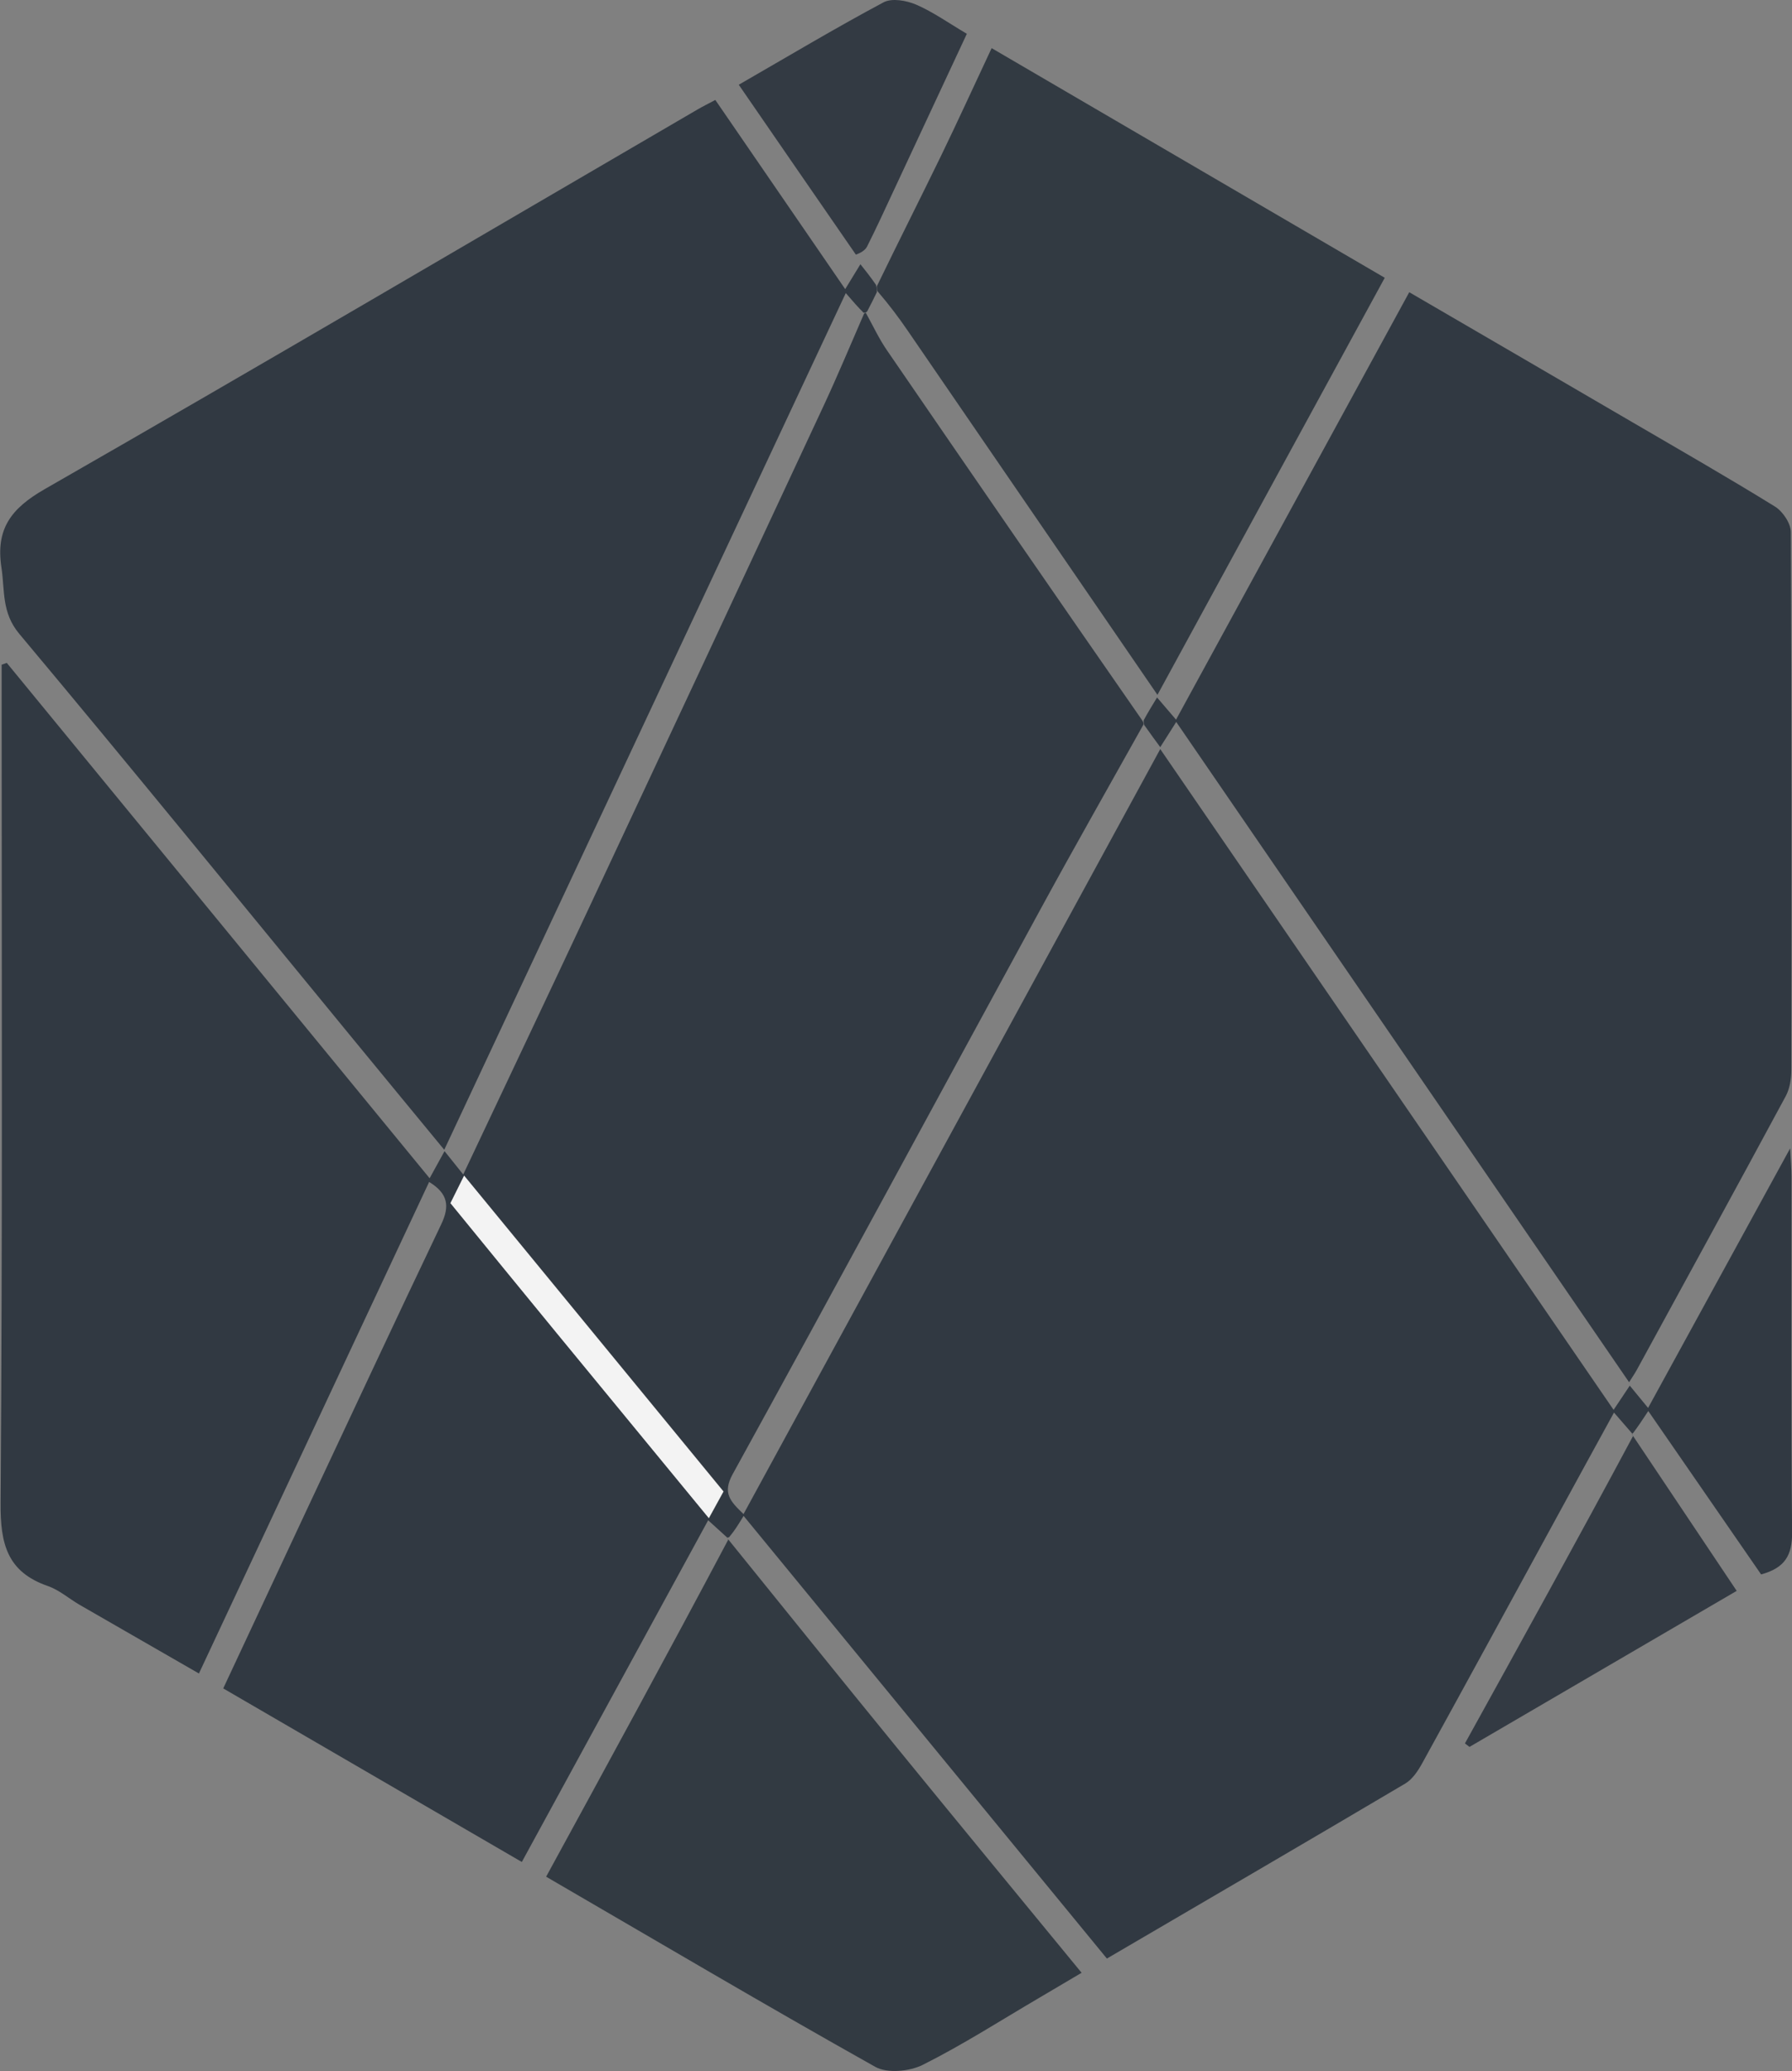
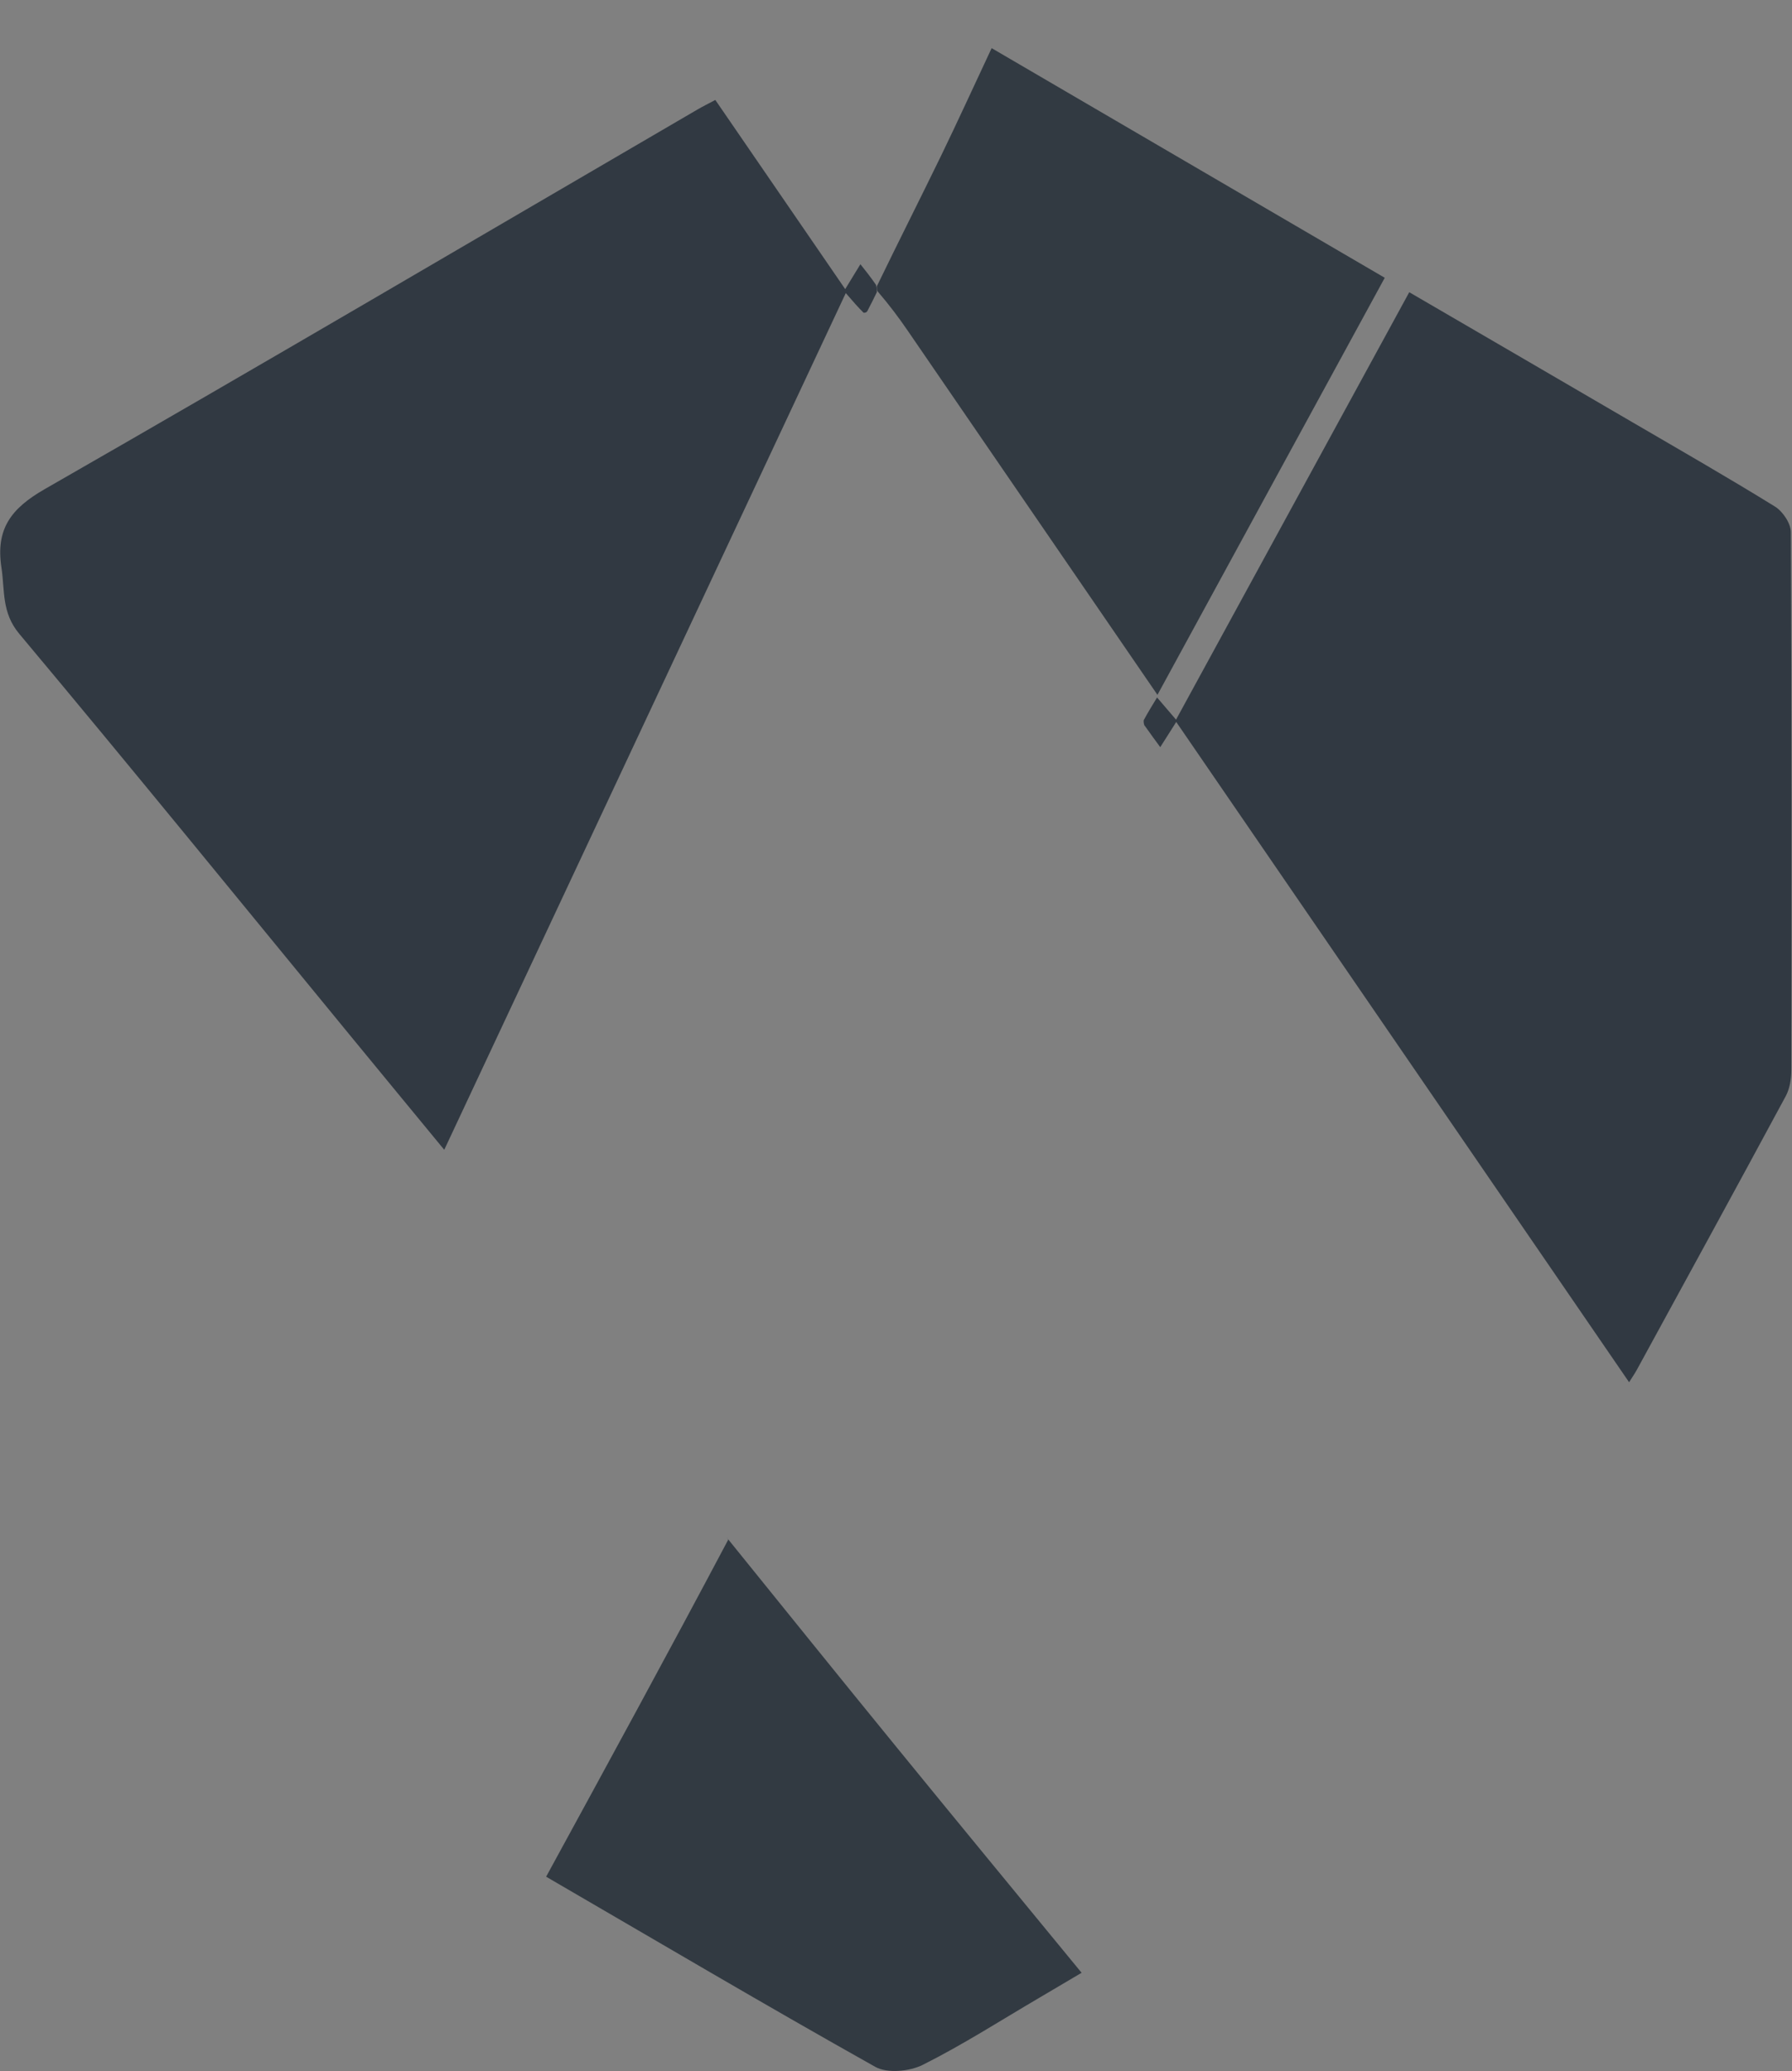
<svg xmlns="http://www.w3.org/2000/svg" id="Layer_1" data-name="Layer 1" viewBox="0 0 185.03 213.82">
  <rect x="0" y="0" width="185.03" height="213.82" fill="#808080" stroke="none" />
  <defs>
    <style>
      .cls-1 {
        fill: #313942;
      }

      .cls-2 {
        fill: #f3f3f3;
      }

      .cls-3 {
        fill: #333a43;
      }

      .cls-4 {
        fill: #323a42;
      }
    </style>
  </defs>
-   <path class="cls-1" d="M75.1,158.76c-.56-.5-1.11-1.01-1.98-1.8-6.38,11.7-12.71,23.31-19.24,35.28-10.29-5.98-20.48-11.9-30.83-17.92,2.96-6.34,5.86-12.54,8.76-18.73,4.57-9.73,9.11-19.47,13.74-29.17.88-1.84.76-3.17-1.24-4.39-7.88,16.82-15.75,33.63-23.77,50.75-4.19-2.41-8.26-4.75-12.32-7.09-1.1-.64-2.1-1.53-3.28-1.94-4.21-1.46-4.91-4.36-4.88-8.57.21-27.96.11-55.92.11-83.88,0-.89,0-1.78,0-2.67.18-.06.35-.13.53-.19,14.53,17.7,29.05,35.41,43.66,53.21.55-1.01,1-1.82,1.54-2.8.64.8,1.21,1.51,1.93,2.41,4.45-9.43,8.76-18.51,13.02-27.6,8.08-17.24,16.14-34.49,24.18-51.74,1.42-3.05,2.72-6.16,4.14-9.43.06-.2.23-.19.23-.19.72,1.29,1.34,2.64,2.17,3.85,8.7,12.69,17.43,25.36,26.33,38.17.17.24.17.35.18.46-3.54,6.34-7.14,12.66-10.61,19.03-10.61,19.46-21.13,38.97-31.82,58.39-1.07,1.95-.26,2.79,1.12,4.12,14.34-26.32,28.6-52.5,43.03-78.98,15.69,22.87,31.2,45.47,46.81,68.22.64-.95,1.13-1.69,1.67-2.5.56.69,1.08,1.32,1.89,2.3,4.87-8.89,9.62-17.58,14.67-26.8.07,1.37.14,2.16.14,2.95,0,12.23-.06,24.46.06,36.7.02,2.35-.73,3.67-3.2,4.34-3.81-5.51-7.67-11.11-11.65-16.87-.58.88-.98,1.49-1.54,2.24-.15.13-.1.11-.1.11-.55-.63-1.09-1.26-1.9-2.19-1.98,3.61-3.9,7.11-5.81,10.62-4.66,8.54-9.31,17.08-14,25.6-.43.78-1.01,1.65-1.74,2.08-10.19,6.03-20.42,11.99-30.81,18.07-12.48-15.2-24.92-30.35-37.51-45.7-.55.9-.93,1.53-1.5,2.2-.19.05-.17.04-.17.04M57.44,137.56c5.19,6.31,10.38,12.63,15.76,19.18.66-1.19,1.09-1.98,1.51-2.75-8.92-10.87-17.8-21.67-26.78-32.61-.55,1.1-.99,1.99-1.41,2.84,3.6,4.41,7.13,8.75,10.93,13.34Z" />
  <path class="cls-1" d="M89.52,32.16c-.1.14-.27.13-.35.13-.58-.57-1.07-1.14-1.84-2.03-13.83,29.5-27.56,58.79-41.46,88.45-3.29-4-6.45-7.82-9.59-11.65-11.41-13.89-22.75-27.84-34.29-41.62-1.84-2.2-1.48-4.46-1.84-6.83-.61-3.98.97-6.1,4.45-8.1,22.55-12.92,44.95-26.11,67.41-39.2.57-.33,1.17-.63,1.85-.99,4.47,6.51,8.87,12.92,13.41,19.53.54-.89,1-1.64,1.57-2.57.51.64,1.01,1.26,1.61,2.13.11.42.1.58.09.75-.3.62-.6,1.23-1,1.99Z" />
  <path class="cls-1" d="M118.18,74.94c-.1-.27-.1-.38-.09-.58.43-.79.86-1.5,1.38-2.35.63.73,1.16,1.36,1.96,2.29,8.04-14.74,16.02-29.37,24.08-44.13,7.79,4.54,15.46,8.99,23.12,13.47,4.9,2.86,9.82,5.68,14.64,8.66.81.5,1.64,1.74,1.64,2.64.09,18.52.08,37.04.05,55.56,0,.89-.16,1.89-.57,2.66-5.1,9.46-10.26,18.89-15.41,28.32-.19.34-.42.67-.77,1.23-15.66-22.82-31.18-45.45-46.76-68.17-.58.91-1.08,1.7-1.65,2.6-.52-.7-1.01-1.38-1.6-2.21Z" />
  <path class="cls-4" d="M90.7,30.18c-.17-.18-.16-.34-.16-.63,2.21-4.56,4.45-8.99,6.62-13.45,1.73-3.57,3.38-7.18,5.23-11.13,13.57,7.93,26.97,15.75,40.59,23.71-7.86,14.42-15.62,28.64-23.47,43.06-8.73-12.73-17.26-25.17-25.8-37.62-.91-1.33-1.88-2.62-3.01-3.94Z" />
  <path class="cls-4" d="M75.18,158.97c-.08-.2-.11-.2-.12-.2,5.83,7.21,11.66,14.45,17.53,21.64,6.26,7.68,12.57,15.33,19.09,23.27-1.48.88-2.89,1.71-4.3,2.54-4.01,2.35-7.94,4.88-12.09,6.96-1.37.69-3.68.91-4.92.21-11.36-6.37-22.57-13-33.98-19.63,6.33-11.6,12.6-23.09,18.8-34.79Z" />
-   <path class="cls-3" d="M88.38,26.3c-4.04-5.85-7.98-11.56-12.1-17.55,5.04-2.9,9.93-5.83,14.95-8.51.86-.46,2.37-.19,3.37.24,1.76.76,3.36,1.91,5.23,3.01-2.51,5.37-4.99,10.7-7.48,16.03-.93,1.99-1.84,3.99-2.83,5.95-.2.39-.68.65-1.14.82Z" />
-   <path class="cls-3" d="M168.61,148.25c-.07-.21-.12-.19-.13-.2,3.58,5.36,7.18,10.73,10.84,16.2-9.23,5.39-18.41,10.75-27.59,16.11-.16-.12-.31-.24-.47-.36,5.81-10.51,11.62-21.02,17.36-31.74Z" />
-   <path class="cls-2" d="M57.31,137.43c-3.66-4.46-7.2-8.8-10.8-13.21.42-.84.87-1.74,1.41-2.84,8.98,10.94,17.86,21.74,26.78,32.61-.42.77-.86,1.56-1.51,2.75-5.38-6.55-10.57-12.86-15.88-19.31Z" />
</svg>